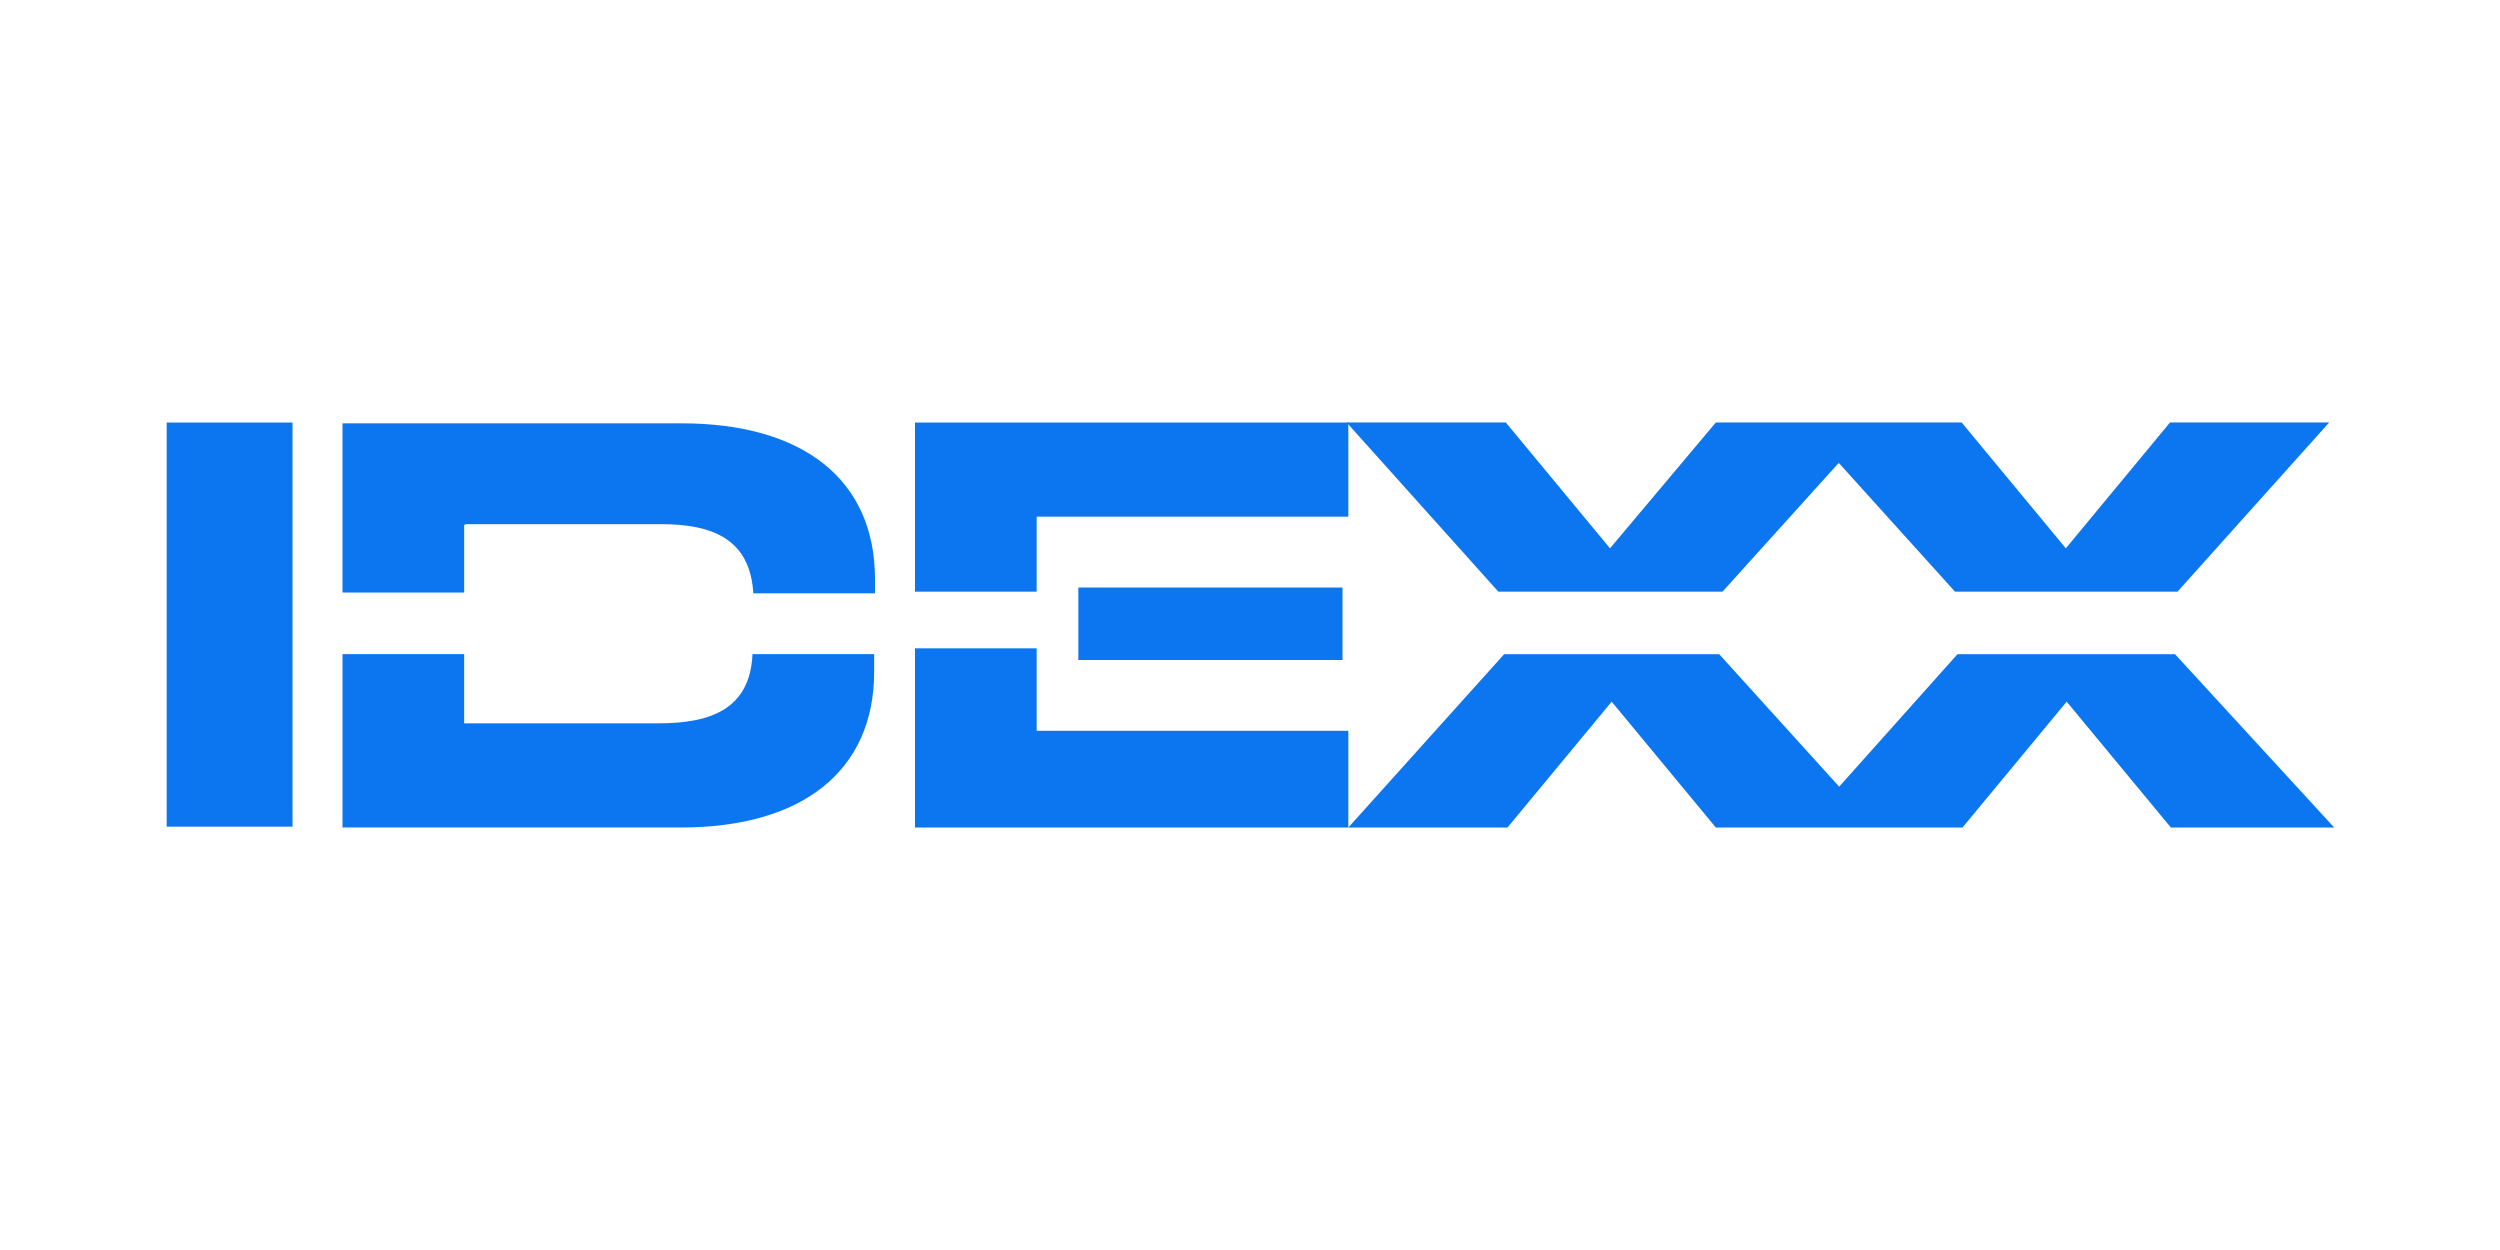
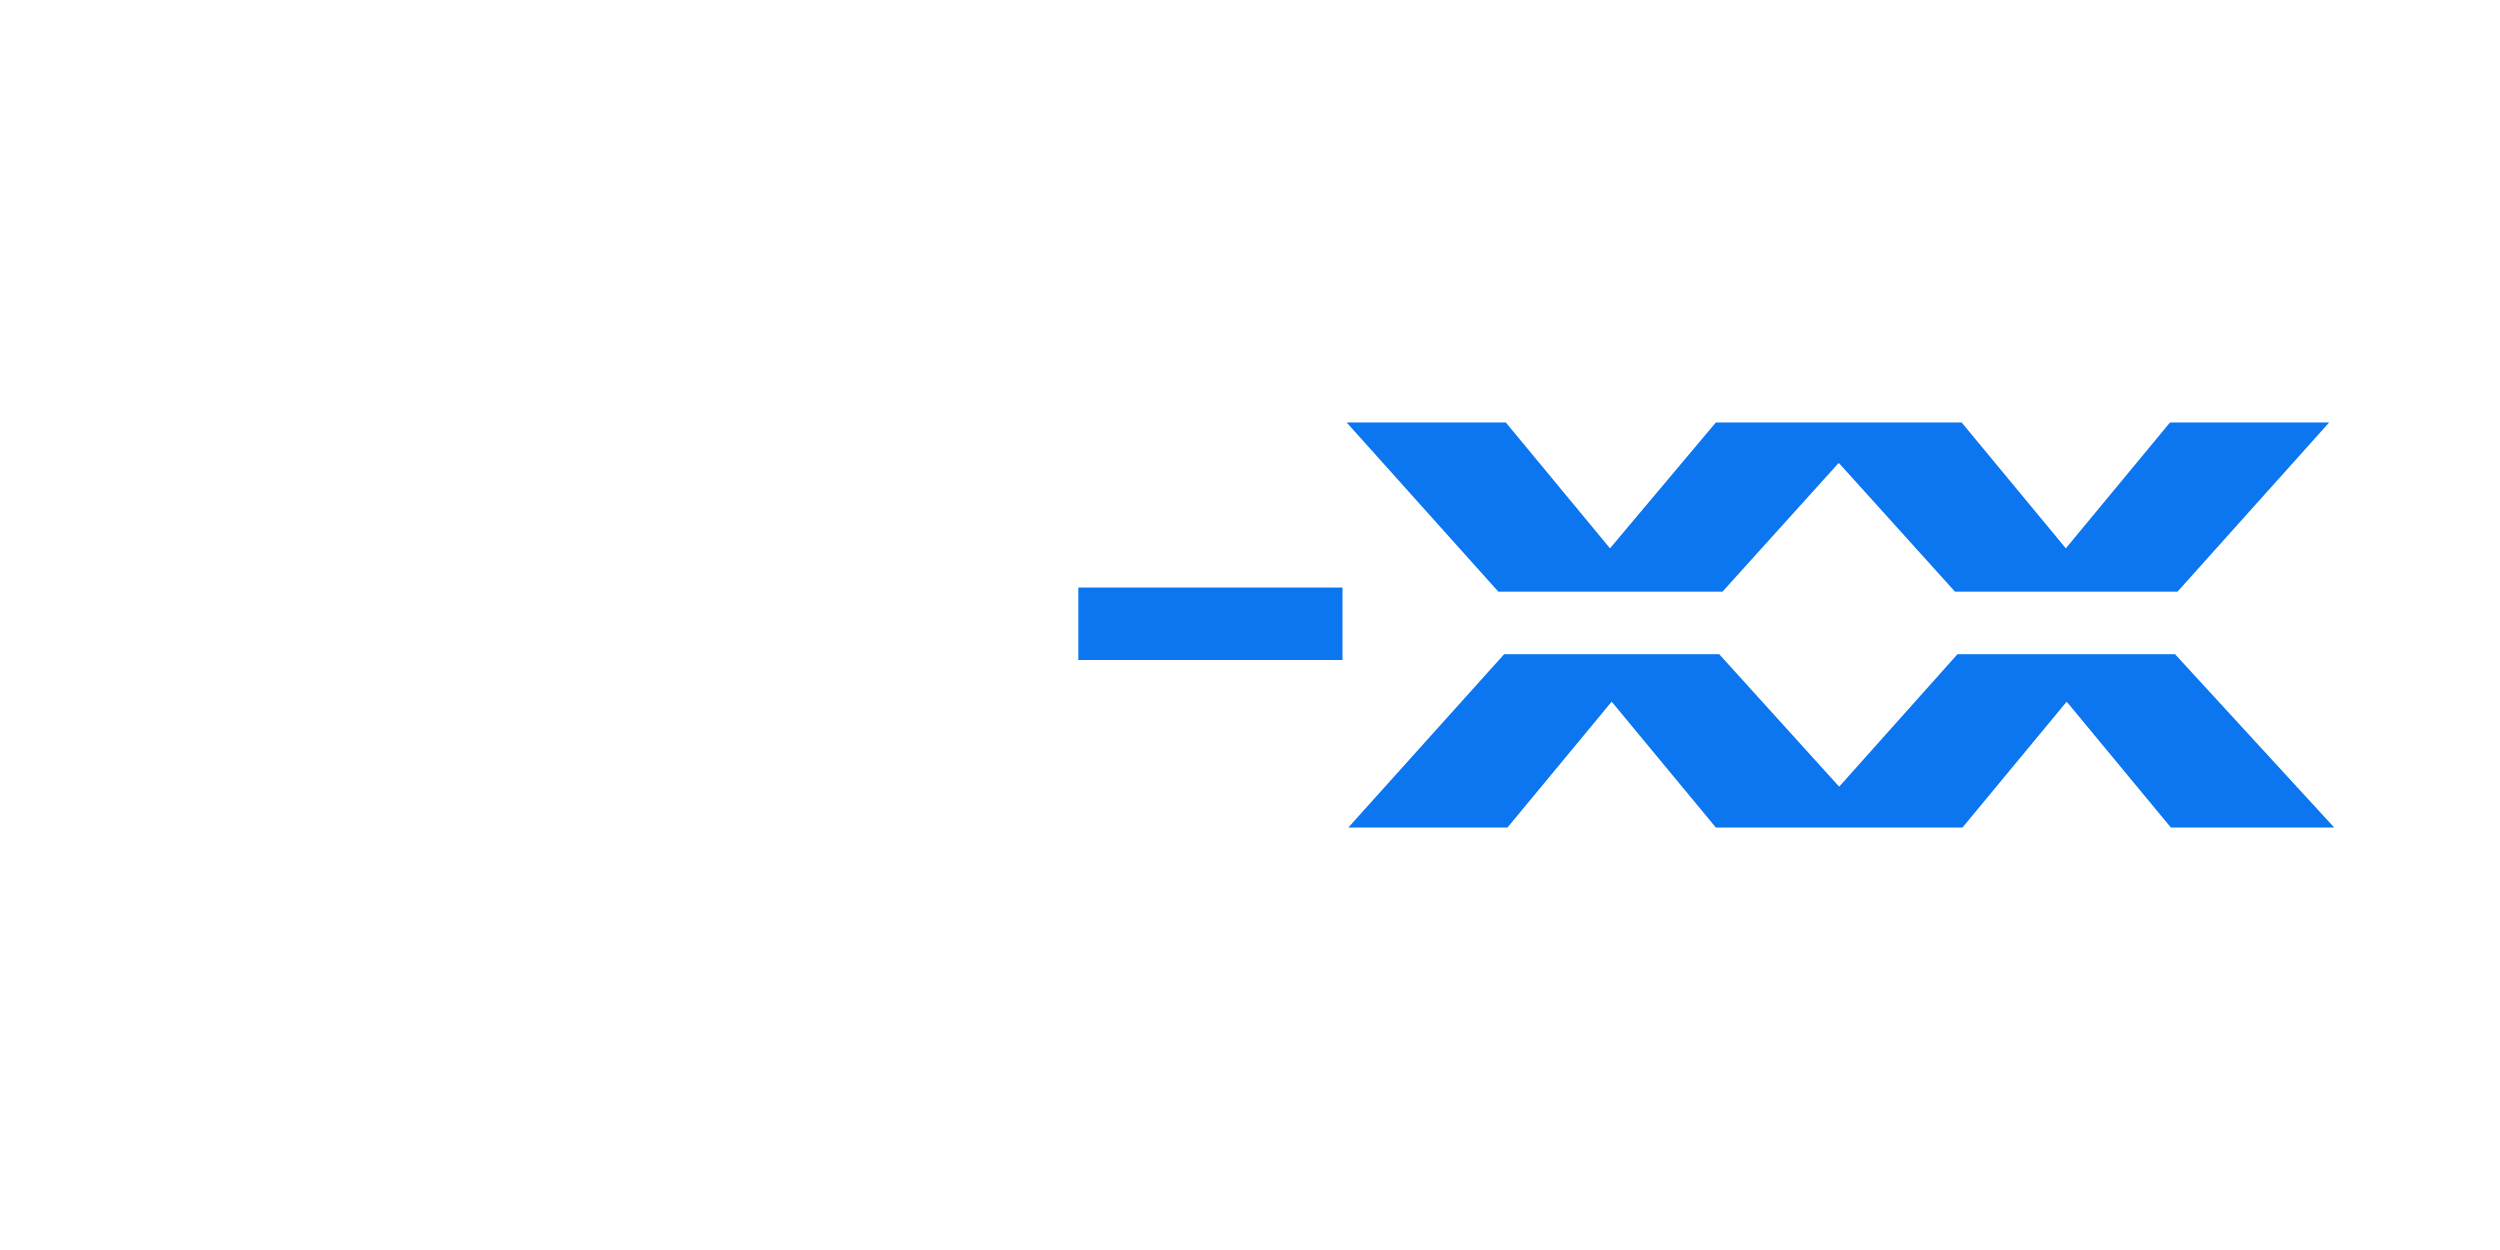
<svg xmlns="http://www.w3.org/2000/svg" id="Layer_1" data-name="Layer 1" version="1.1" viewBox="0 0 300 150">
  <defs>
    <style>
      .cls-1 {
        fill: none;
      }

      .cls-1, .cls-2 {
        stroke-width: 0px;
      }

      .cls-2 {
        fill: #0b76f0;
      }
    </style>
  </defs>
  <rect class="cls-1" width="300" height="150" />
  <g>
-     <path class="cls-2" d="M20,50.7h15.1v48.5h-15.1v-48.5ZM109.8,99.3h52v-11.6h-37.4v-9.9h-14.6s0,21.5,0,21.5ZM79.1,86.8h-23.4v-8.3h-14.6v20.8h40.6c14.6,0,23.2-6.8,23.2-18.7v-2.1h-14.6c-.3,6.6-5,8.3-11.3,8.3ZM55.7,62.9h23.6c6.1,0,10.7,1.7,11.1,8.3h14.6v-1.7c0-12-8.7-18.7-23.2-18.7h-40.7v20.3h14.6v-8.1h.2ZM161.8,62v-11.3h-52v20.3h14.6v-9h37.4Z" />
    <path class="cls-2" d="M129.4,70.5h31.7v8.7h-31.7v-8.7ZM260.9,78.5h-26l-14.2,15.9-14.4-15.9h-25.8l-18.7,20.8h19.1l12.5-15.1,12.5,15.1h29.6l12.5-15.1,12.5,15.1h19.6l-19.1-20.8ZM220.7,55.6l13.9,15.4h26.7l18.2-20.3h-19.1l-12.5,15.1-12.5-15.1h-29.5l-12.7,15.1-12.5-15.1h-19.1l18.2,20.3h26.9s13.9-15.4,13.9-15.4Z" />
  </g>
</svg>